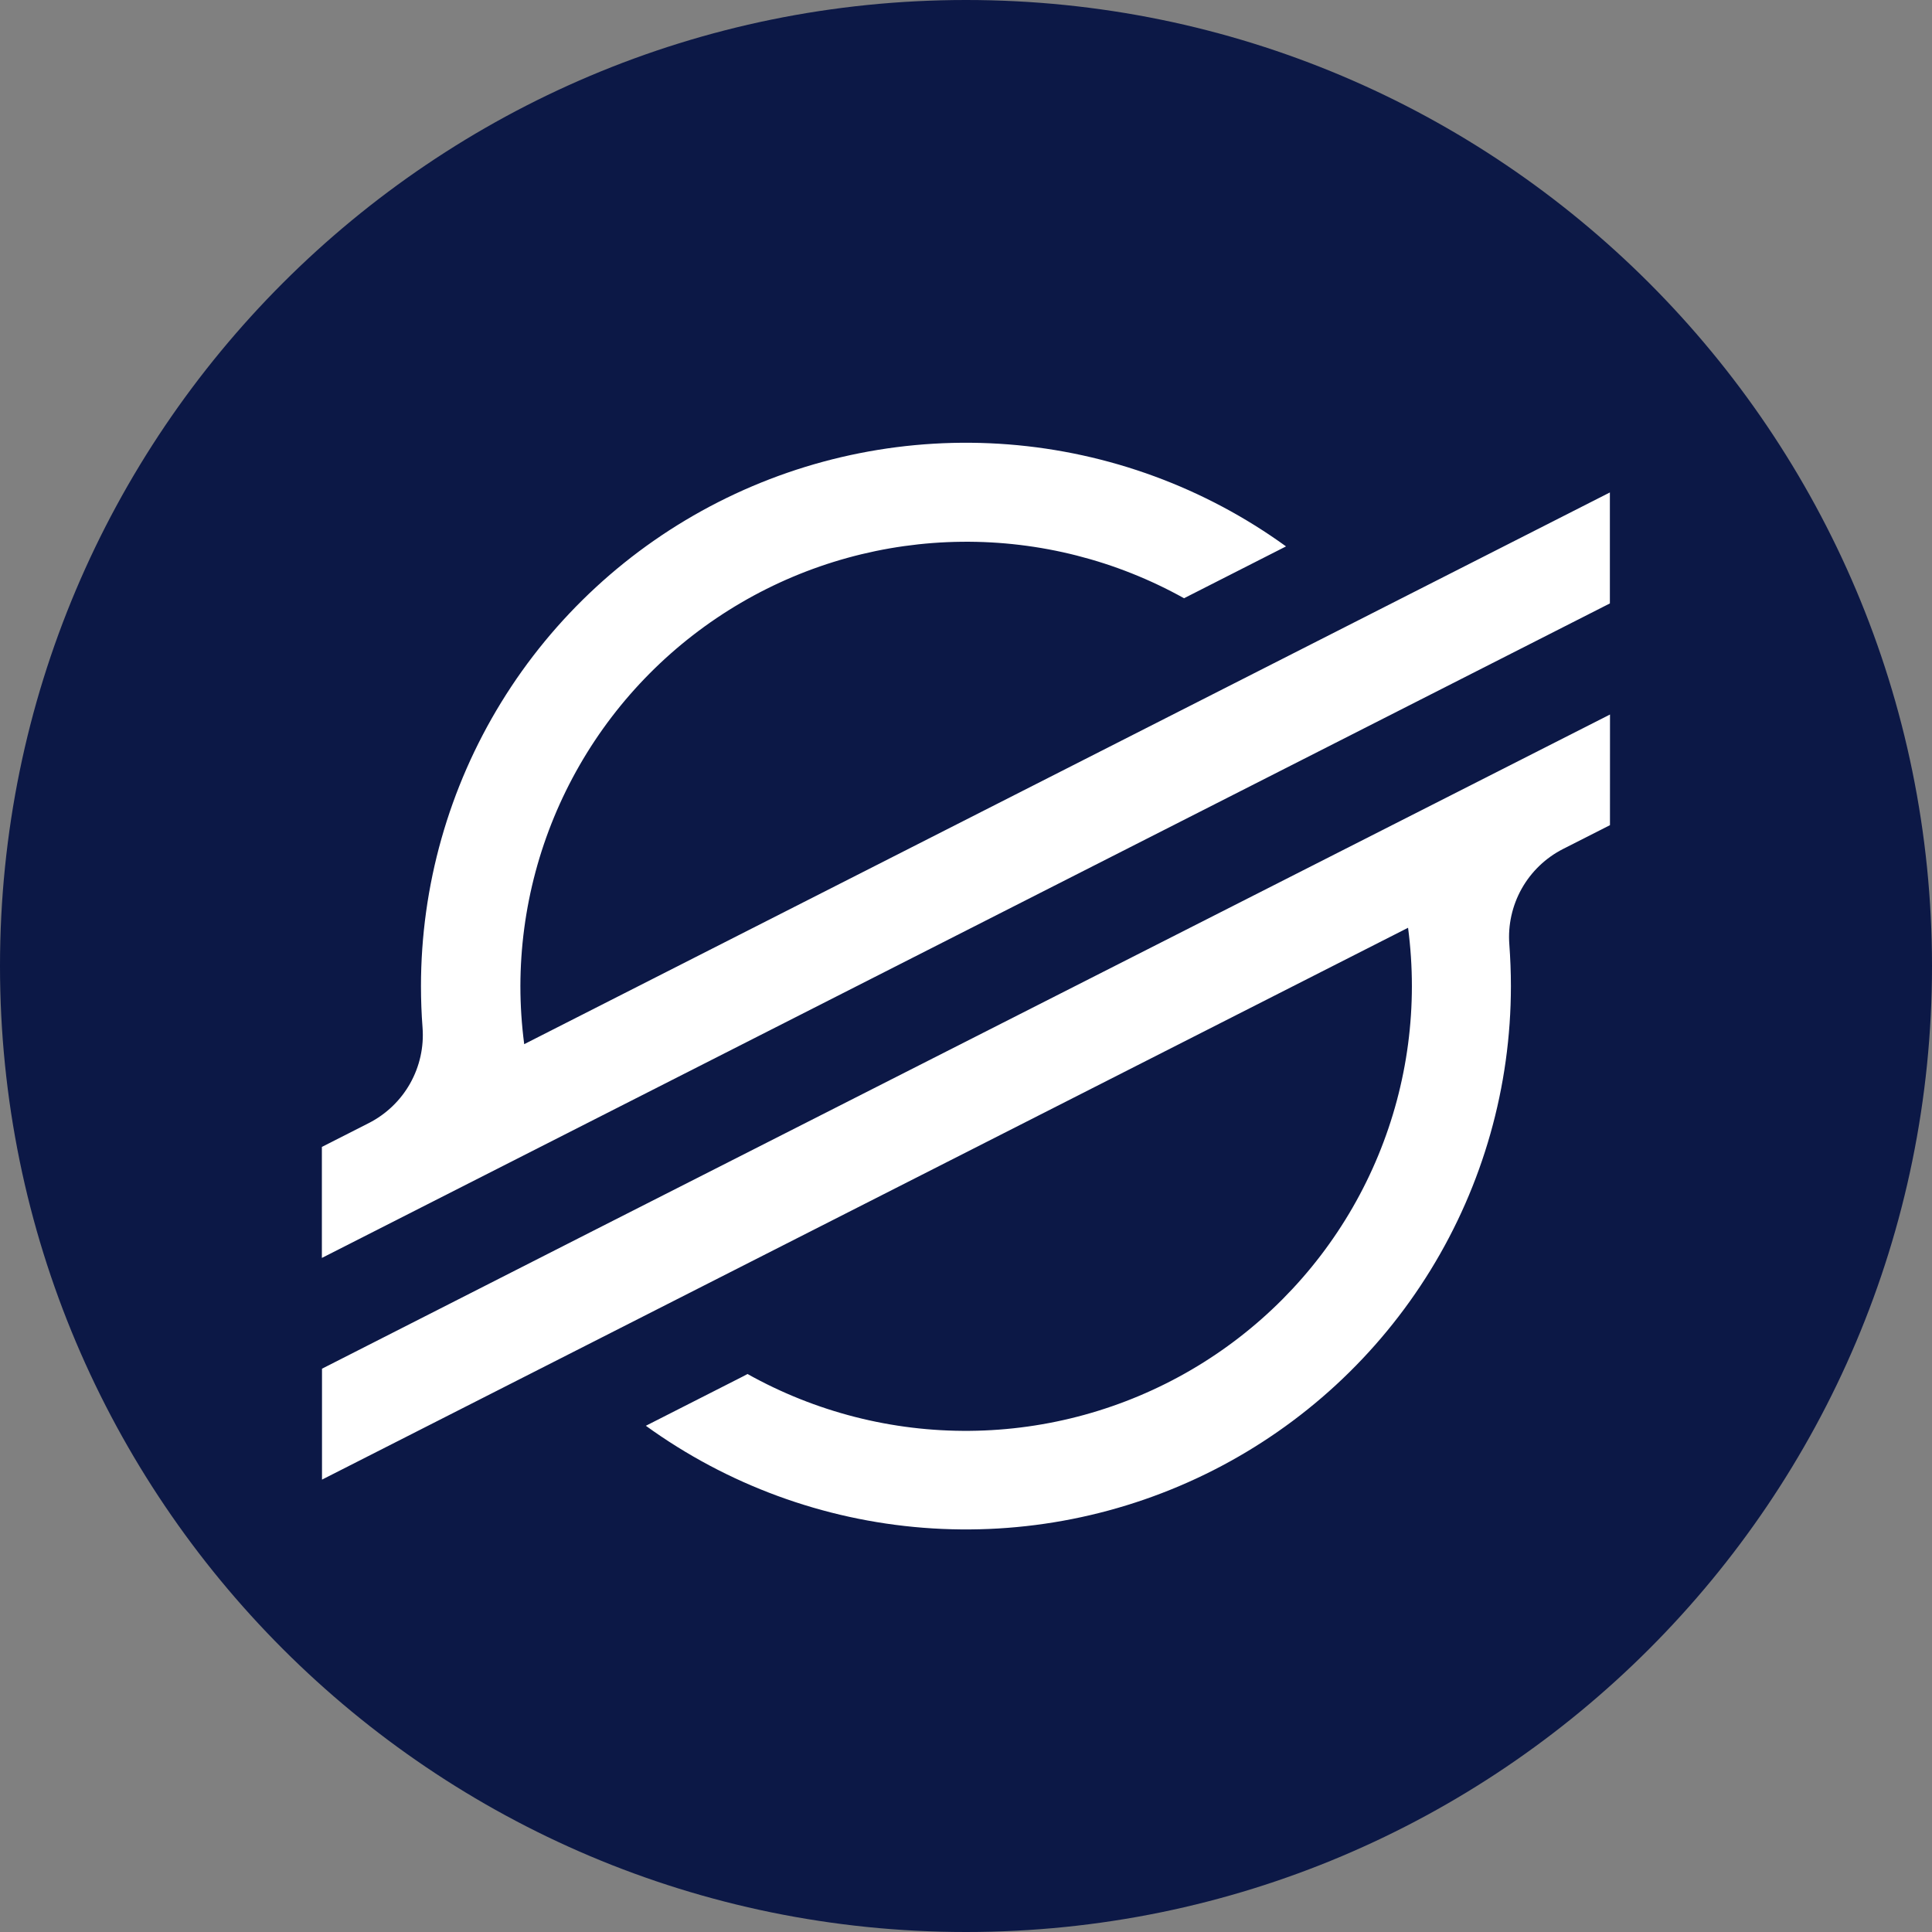
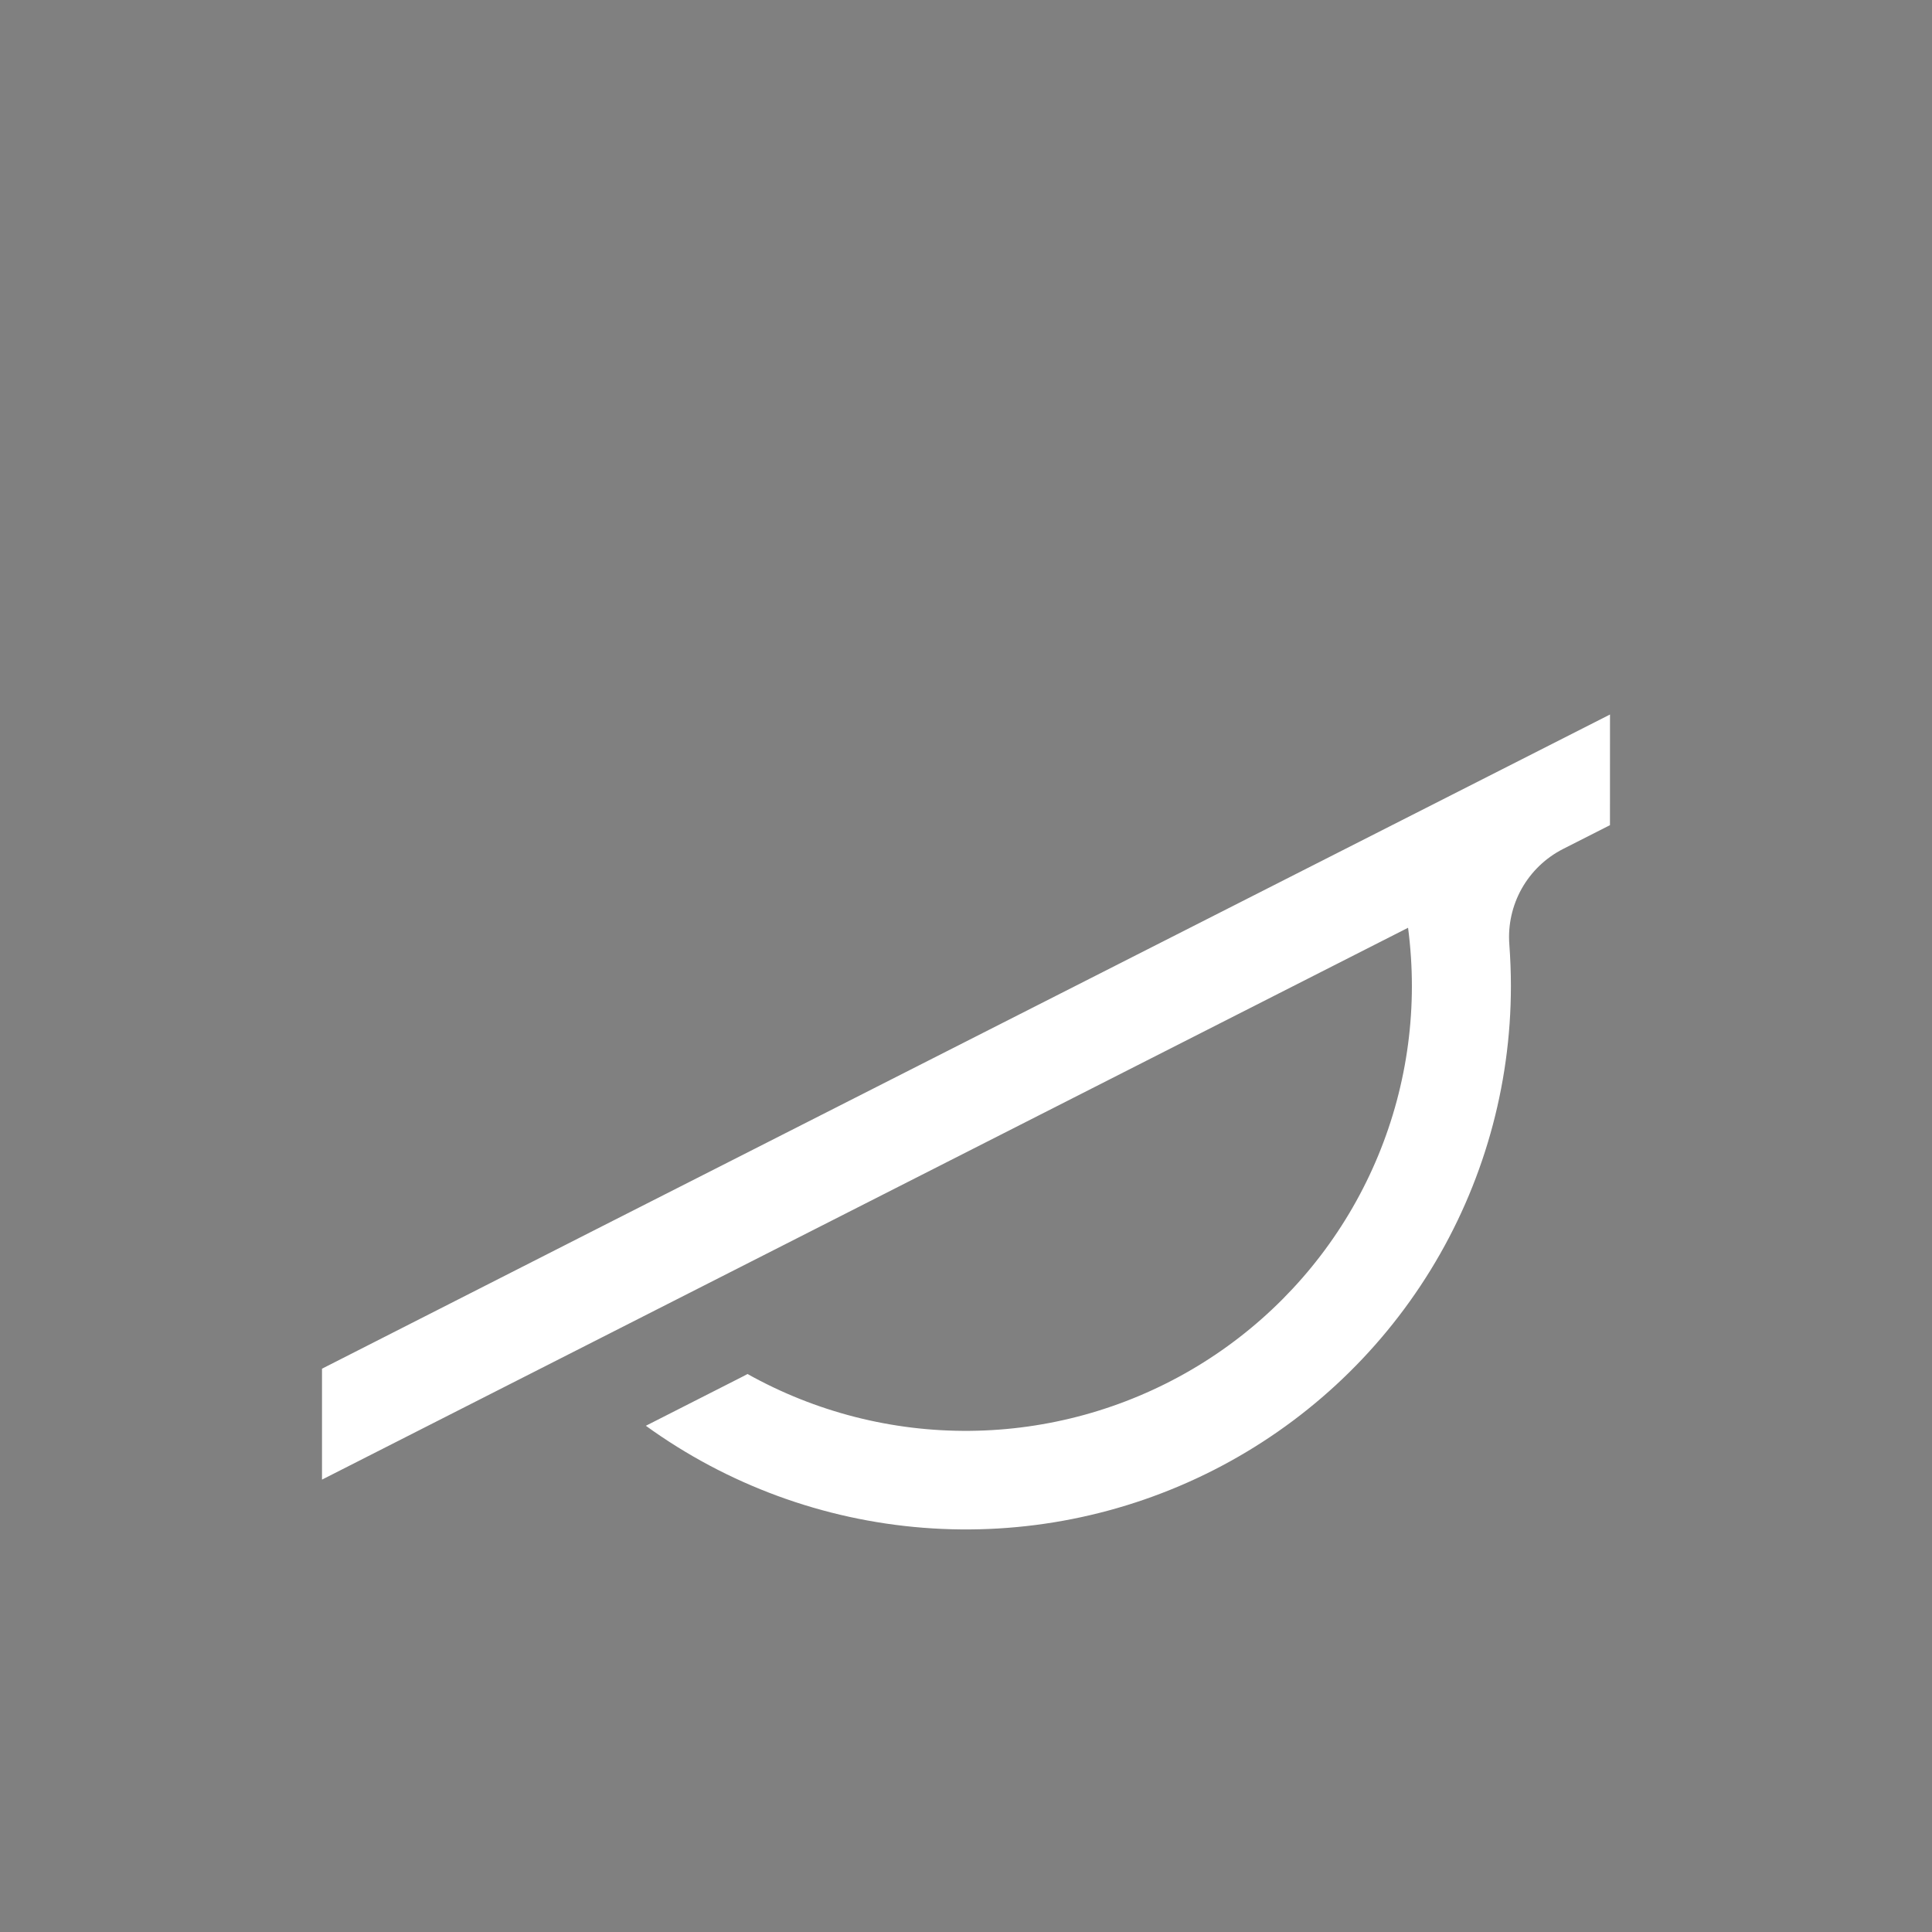
<svg xmlns="http://www.w3.org/2000/svg" fill="none" height="48" viewBox="0 0 48 48" width="48">
  <rect x="0" y="0" width="48" height="48" fill="#808080" stroke="none" />
-   <path d="m24 48c13.255 0 24-10.745 24-24s-10.745-24-24-24-24 10.745-24 24 10.745 24 24 24z" fill="#0c1846" />
  <g fill="#fff">
-     <path d="m13.024 25.942c-.063-.478-.095-.961-.095-1.443.003-1.926.51-3.817 1.471-5.488s2.343-3.061 4.009-4.035c1.666-.974 3.558-1.496 5.489-1.516 1.931-.02 3.834.464 5.519 1.403l2.534-1.288c-2.02-1.462-4.407-2.339-6.896-2.534-2.489-.194-4.983.301-7.207 1.432-2.224 1.131-4.091 2.853-5.395 4.976-1.304 2.123-1.994 4.564-1.994 7.054 0 .344.013.686.039 1.027.037.483-.071.966-.309 1.389-.238.422-.596.765-1.029.985l-1.163.591v2.758l32-16.261v-2.757z" />
    <path d="m40 17.752-25.261 12.826-6.739 3.427v2.756l26.983-13.711c.063.482.095.967.095 1.453-.001 1.928-.508 3.822-1.47 5.494-.962 1.672-2.346 3.064-4.015 4.038-1.669.974-3.563 1.496-5.497 1.514s-3.837-.469-5.524-1.412l-.135.071-2.391 1.215c2.02 1.462 4.406 2.34 6.894 2.534 2.488.195 4.982-.3 7.206-1.43s4.091-2.851 5.396-4.973 1.995-4.563 1.996-7.052c0-.347-.014-.694-.039-1.037-.037-.483.071-.966.308-1.388.238-.422.595-.765 1.028-.985l1.164-.591z" />
  </g>
</svg>